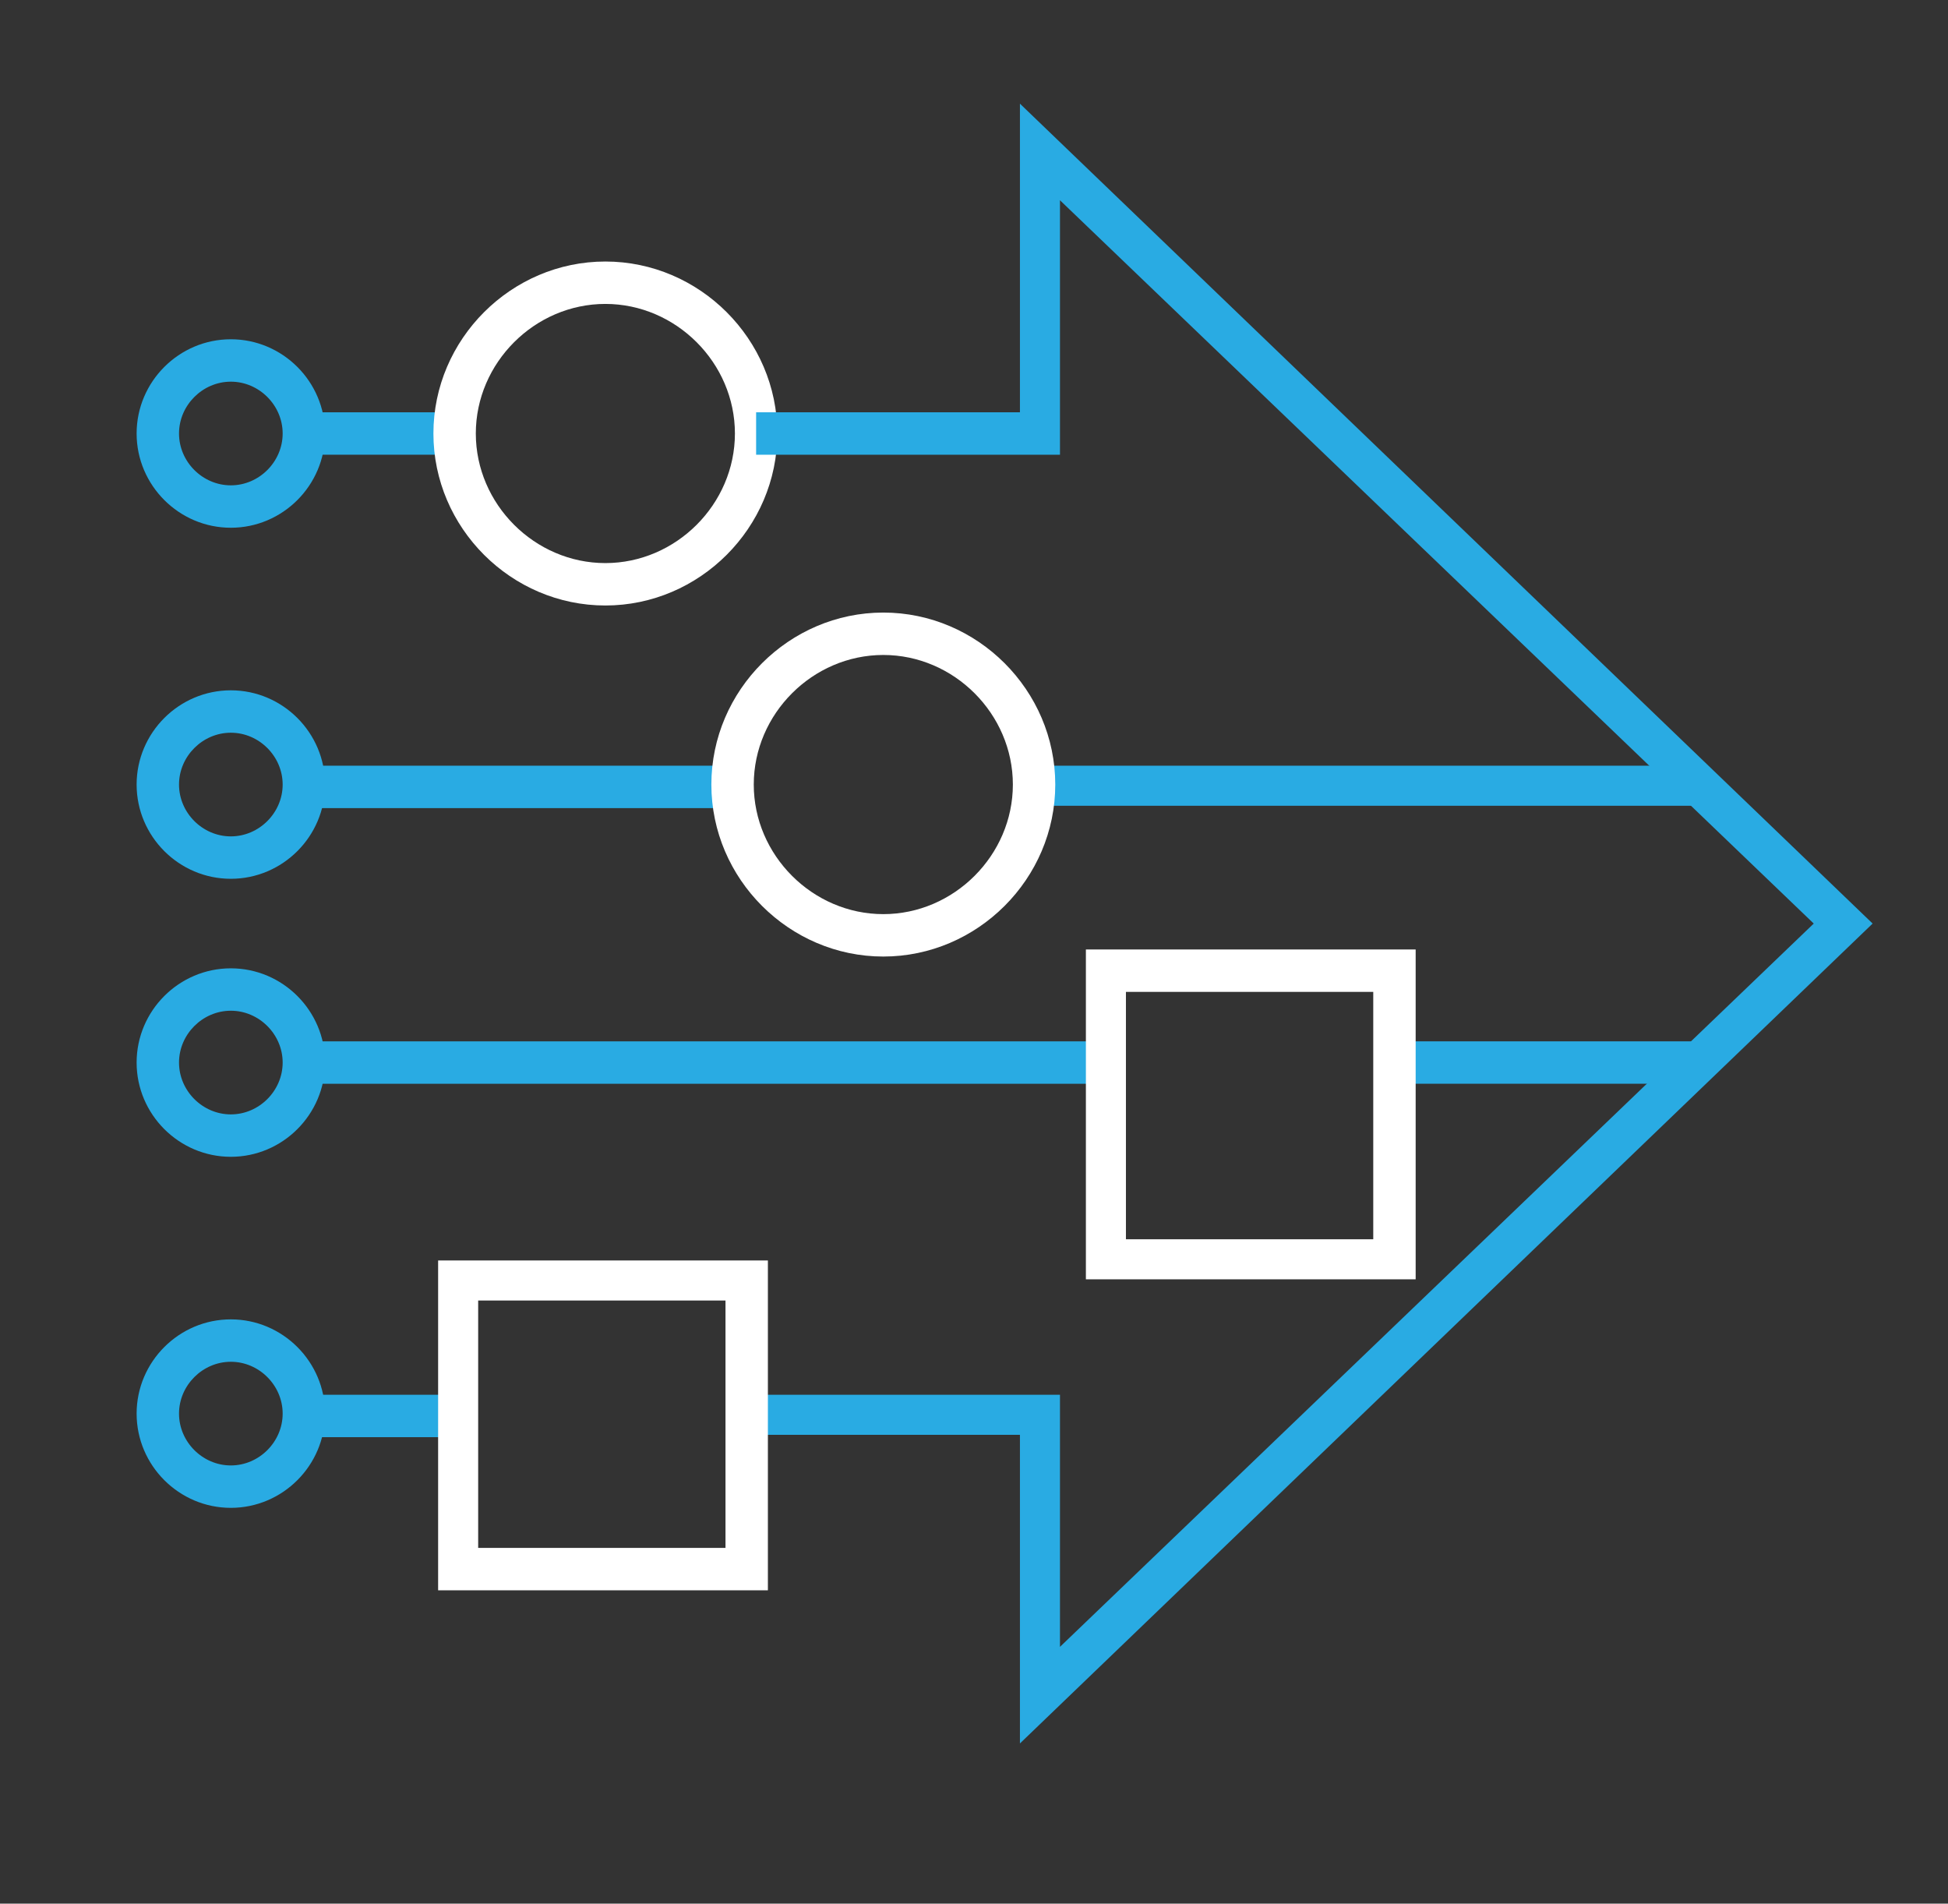
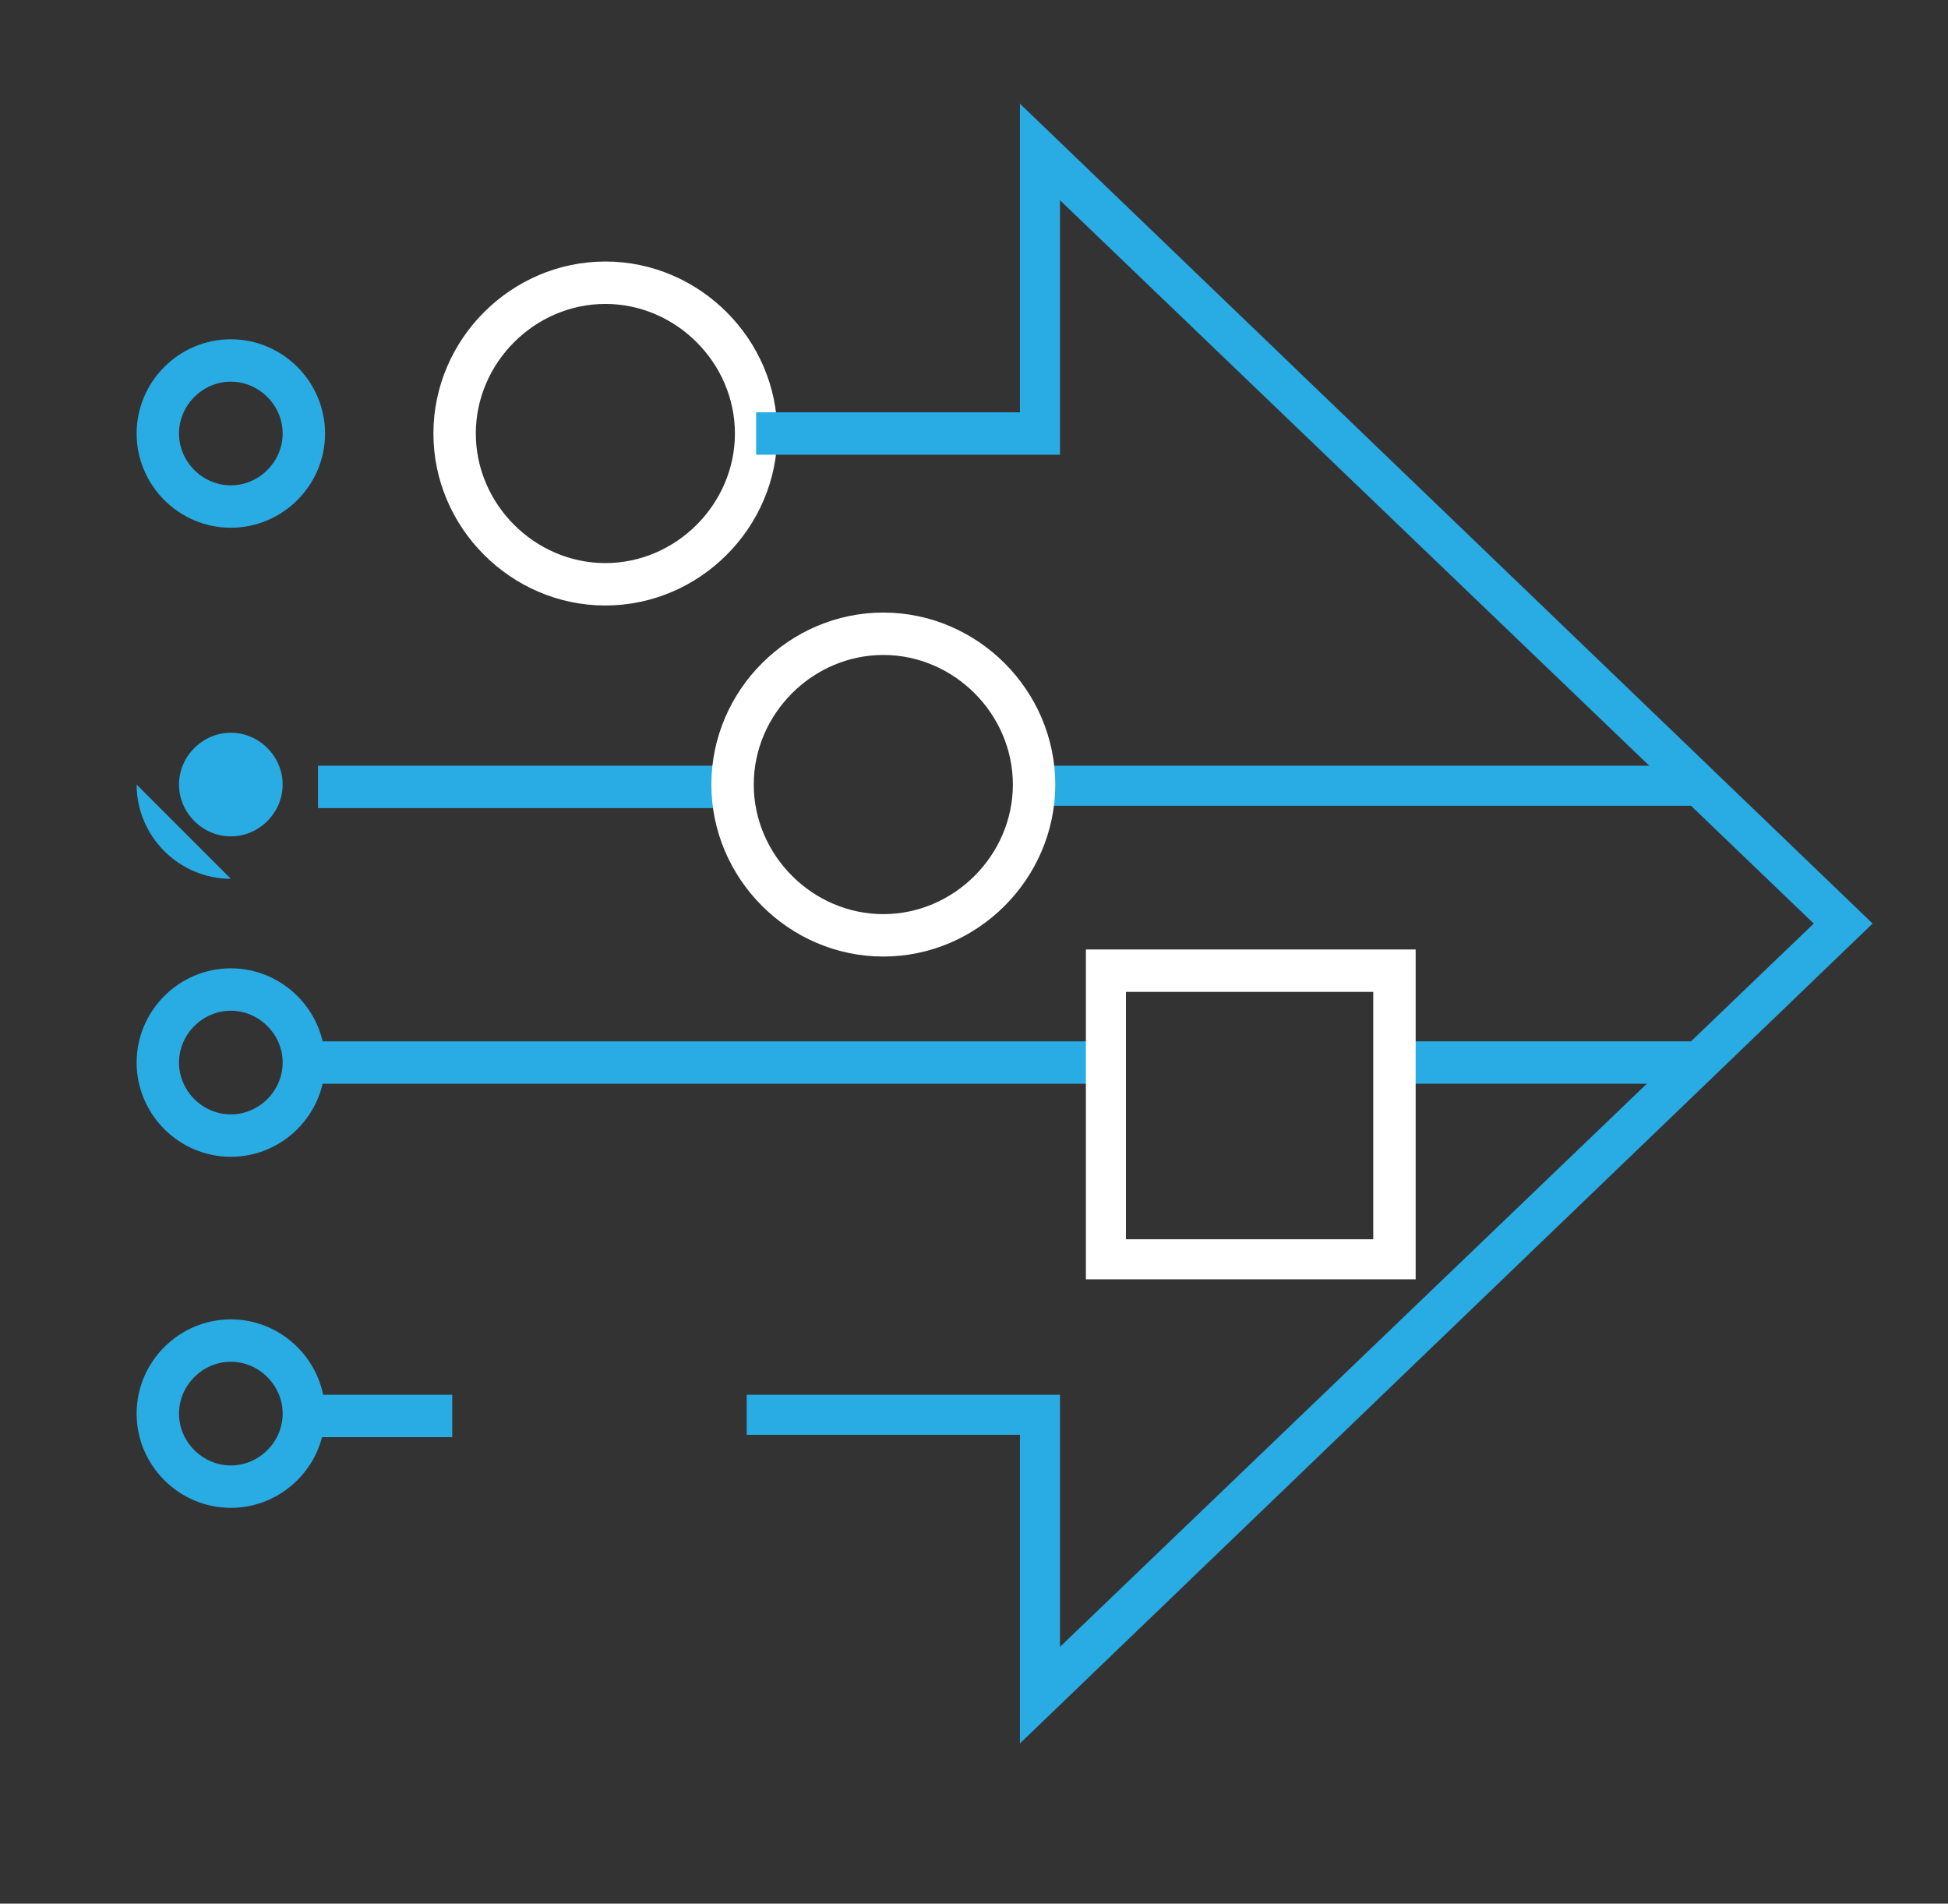
<svg xmlns="http://www.w3.org/2000/svg" id="Layer_1" data-name="Layer 1" version="1.1" viewBox="0 0 82.7 80.8">
  <rect x="0" y="0" width="82.7" height="80.8" fill="#333333" stroke="none" />
  <defs>
    <style>
      .cls-1 {
        fill: #29abe3;
      }

      .cls-1, .cls-2 {
        stroke-width: 0px;
      }

      .cls-2 {
        fill: #fff;
      }
    </style>
  </defs>
  <path class="cls-1" d="M9.8,22.4c-2.2,0-4-1.8-4-4s1.8-4,4-4,4,1.8,4,4-1.8,4-4,4ZM9.8,16.2c-1.2,0-2.2,1-2.2,2.2s1,2.2,2.2,2.2,2.2-1,2.2-2.2-1-2.2-2.2-2.2Z" />
-   <path class="cls-1" d="M9.8,37.3c-2.2,0-4-1.8-4-4s1.8-4,4-4,4,1.8,4,4-1.8,4-4,4ZM9.8,31.1c-1.2,0-2.2,1-2.2,2.2s1,2.2,2.2,2.2,2.2-1,2.2-2.2-1-2.2-2.2-2.2Z" />
+   <path class="cls-1" d="M9.8,37.3c-2.2,0-4-1.8-4-4ZM9.8,31.1c-1.2,0-2.2,1-2.2,2.2s1,2.2,2.2,2.2,2.2-1,2.2-2.2-1-2.2-2.2-2.2Z" />
  <path class="cls-1" d="M9.8,64c-2.2,0-4-1.8-4-4s1.8-4,4-4,4,1.8,4,4-1.8,4-4,4ZM9.8,57.8c-1.2,0-2.2,1-2.2,2.2s1,2.2,2.2,2.2,2.2-1,2.2-2.2-1-2.2-2.2-2.2Z" />
  <path class="cls-1" d="M9.8,49.1c-2.2,0-4-1.8-4-4s1.8-4,4-4,4,1.8,4,4-1.8,4-4,4ZM9.8,42.9c-1.2,0-2.2,1-2.2,2.2s1,2.2,2.2,2.2,2.2-1,2.2-2.2-1-2.2-2.2-2.2Z" />
-   <rect class="cls-1" x="13" y="17.5" width="6.2" height="1.8" />
  <rect class="cls-1" x="13.5" y="32.5" width="17.5" height="1.8" />
  <polygon class="cls-1" points="72.5 34.2 43.8 34.2 43.8 32.5 71.7 32.5 72.5 34.2" />
  <path class="cls-2" d="M25.7,25.7c-4,0-7.3-3.3-7.3-7.3s3.3-7.3,7.3-7.3,7.3,3.3,7.3,7.3-3.3,7.3-7.3,7.3ZM25.7,12.9c-3,0-5.5,2.5-5.5,5.5s2.5,5.5,5.5,5.5,5.5-2.5,5.5-5.5-2.5-5.5-5.5-5.5Z" />
  <path class="cls-2" d="M37.5,40.6c-4,0-7.3-3.3-7.3-7.3s3.3-7.3,7.3-7.3,7.3,3.3,7.3,7.3-3.3,7.3-7.3,7.3ZM37.5,27.8c-3,0-5.5,2.5-5.5,5.5s2.5,5.5,5.5,5.5,5.5-2.5,5.5-5.5-2.5-5.5-5.5-5.5Z" />
  <rect class="cls-1" x="13.5" y="44.2" width="33.4" height="1.8" />
  <polygon class="cls-1" points="71.7 46 59.7 46 59.7 44.2 72.5 44.2 71.7 46" />
  <path class="cls-2" d="M60.1,54.3h-14v-14h14v14ZM47.8,52.6h10.5v-10.5h-10.5v10.5Z" />
  <polygon class="cls-1" points="43.3 74 43.3 60.9 31.7 60.9 31.7 59.2 45 59.2 45 69.9 77 39.2 45 8.5 45 19.3 32.1 19.3 32.1 17.5 43.3 17.5 43.3 4.4 79.5 39.2 43.3 74" />
  <rect class="cls-1" x="13" y="59.2" width="6.2" height="1.8" />
-   <path class="cls-2" d="M32.6,67.5h-14v-14h14v14ZM20.3,65.7h10.5v-10.5h-10.5v10.5Z" />
</svg>